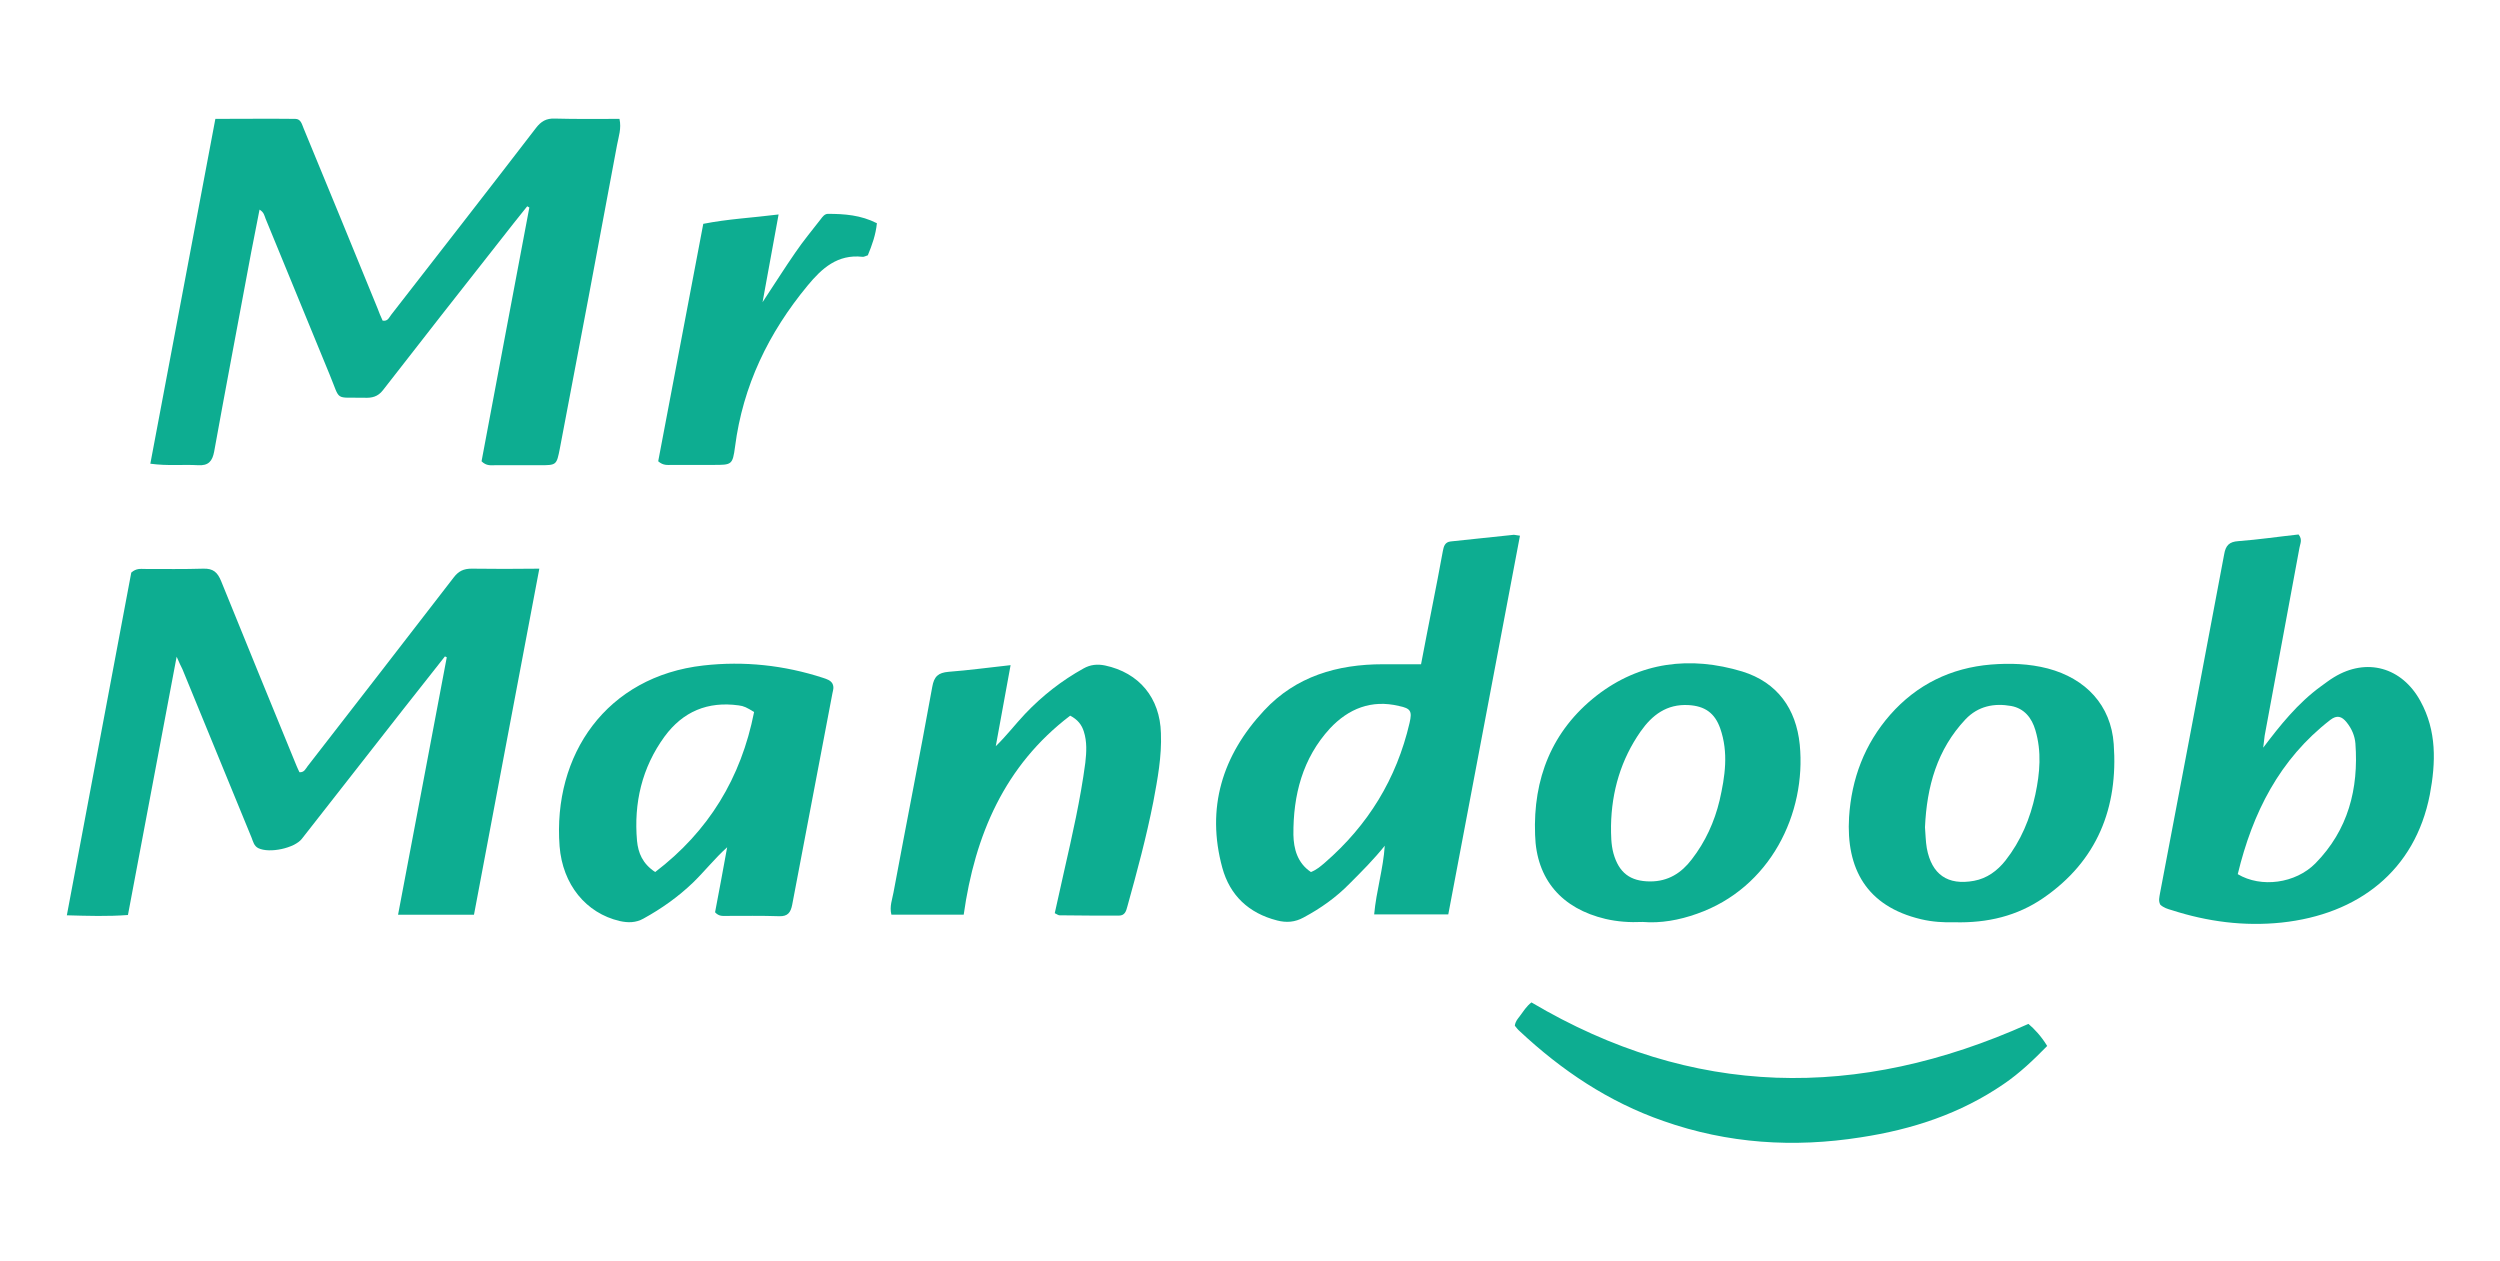
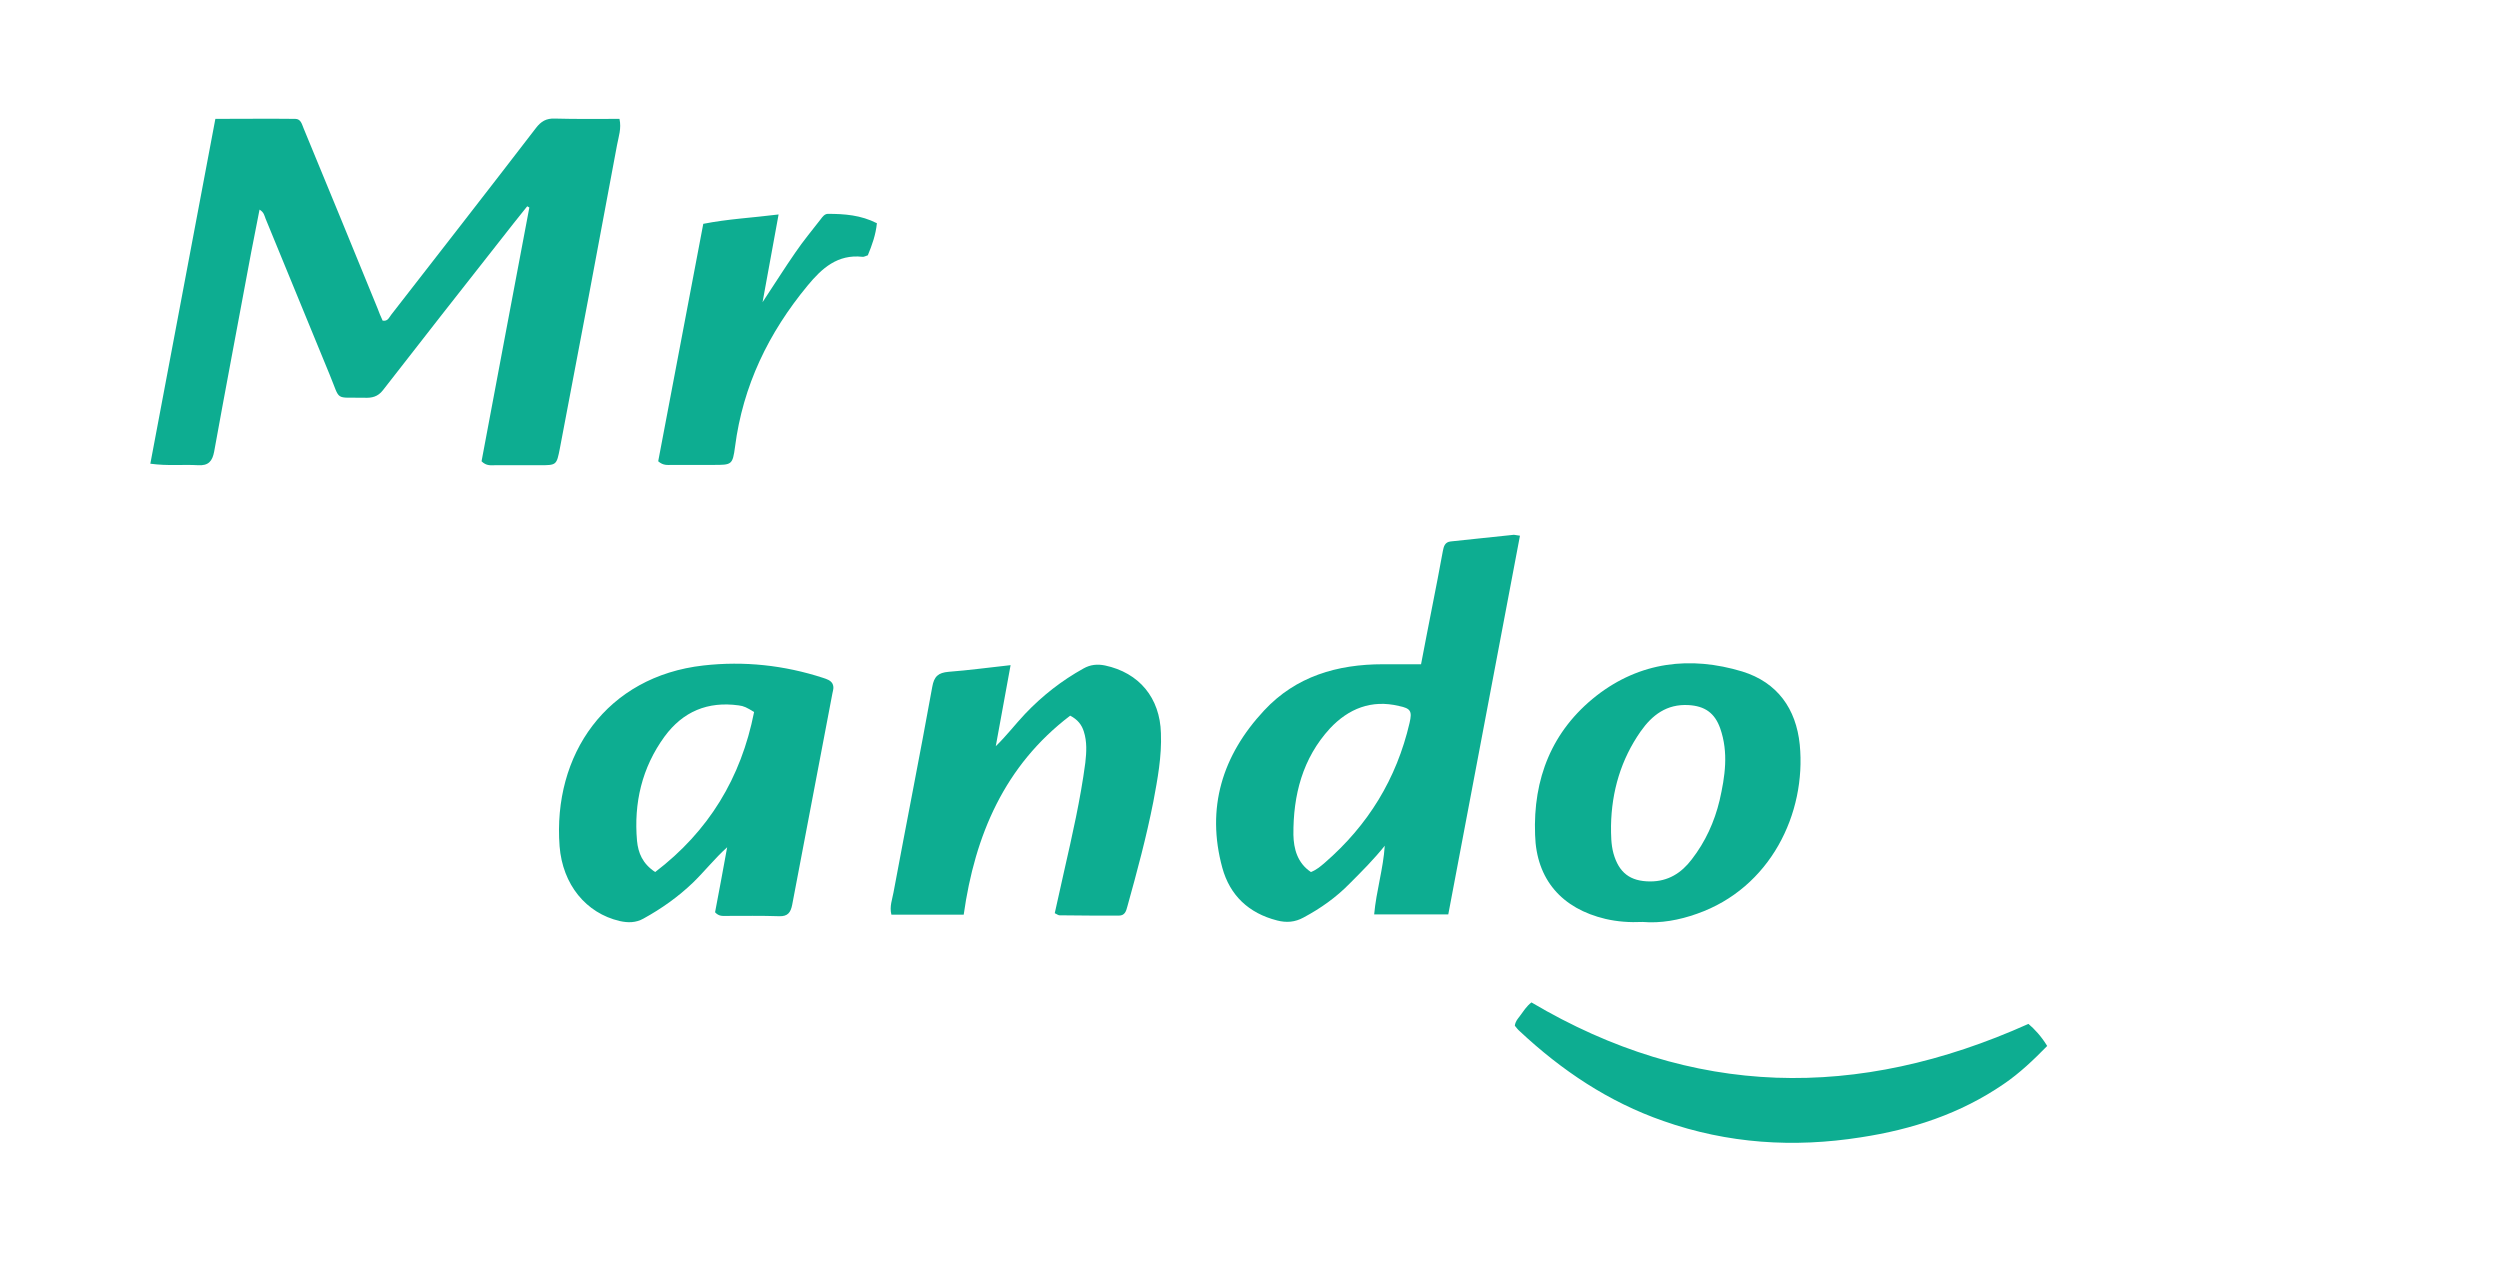
<svg xmlns="http://www.w3.org/2000/svg" version="1.1" id="Layer_1" x="0px" y="0px" viewBox="0 0 826.5 417" style="enable-background:new 0 0 826.5 417;" xml:space="preserve">
  <style type="text/css"> .st0{fill:#0DAD91;} </style>
  <g>
    <g>
-       <path class="st0" d="M155.9,188c-2.6,0-4.3,0.8-5.9,2.9c-16,20.8-32.2,41.6-48.3,62.4c-0.7,0.9-1.1,2.1-2.7,2 c-0.3-0.7-0.7-1.4-1-2.2c-8.3-20.3-16.7-40.7-24.9-61c-1.2-2.9-2.6-4.2-5.9-4.1c-6.4,0.2-12.9,0.1-19.3,0.1 c-1.4,0-2.8-0.3-4.5,1.2c-7,37.2-14.1,74.9-21.3,113.3c7.1,0.2,13.5,0.4,20.2-0.1c5.3-28.2,10.6-56.3,16.1-85.4 c0.9,2.1,1.4,3.1,1.9,4.1c7.6,18.6,15.3,37.2,22.9,55.8c0.5,1.3,0.8,2.7,2.2,3.4c3.7,1.8,12,0,14.4-3.1 c11.2-14.3,22.3-28.5,33.5-42.8c4.6-5.8,9.2-11.7,13.8-17.5c0.2,0.1,0.4,0.2,0.6,0.3c-5.3,28.2-10.7,56.5-16.1,85.1 c8.8,0,16.7,0,25.1,0c7.2-38.1,14.3-76,21.6-114.4C170.1,188.1,163,188.1,155.9,188z" />
      <path class="st0" d="M204,47.9c0.5-2.7,1.5-5.4,0.8-8.6c-7.2,0-14.3,0.1-21.4-0.1c-2.8-0.1-4.5,0.9-6.2,3.1 c-15.9,20.7-31.9,41.2-47.9,61.8c-0.7,0.9-1.1,2.2-2.8,1.9c-0.6-1.3-1.2-2.7-1.7-4.1c-8.1-19.8-16.2-39.6-24.4-59.4 c-0.6-1.4-0.9-3.2-2.8-3.2c-8.6-0.1-17.3,0-26.4,0c-7.2,38-14.3,75.7-21.5,114c5.8,0.8,10.8,0.2,15.8,0.5c3.4,0.2,4.7-1.3,5.3-4.5 c3.7-20.5,7.6-40.9,11.4-61.4c1.1-6.1,2.4-12.2,3.6-18.6c1.5,0.9,1.6,2,2,3c7.1,17.2,14.1,34.4,21.2,51.6 c3.7,8.9,1.4,7.4,11.5,7.6c2.4,0.1,4.4-0.3,6.1-2.5c12.9-16.6,25.9-33.2,38.9-49.7c2.9-3.7,5.8-7.4,8.8-11.1 c0.2,0.1,0.5,0.3,0.7,0.4c-5.3,28.1-10.6,56.1-15.8,83.9c1.6,1.6,3.1,1.3,4.5,1.3c4.9,0,9.8,0,14.7,0c5.6,0,5.6,0,6.7-5.6 C191.5,114.7,197.8,81.3,204,47.9z" />
      <path class="st0" d="M500.5,176.8c-7,0.7-13.9,1.5-20.9,2.2c-1.9,0.2-2.3,1.6-2.6,3.2c-1.1,6.1-2.3,12.2-3.5,18.3 c-1.2,6.3-2.5,12.6-3.7,19.1c-4.5,0-8.5,0-12.6,0c-15.1,0-28.8,4-39.3,15.3c-13.8,14.8-19.2,32.2-13.8,52 c2.5,9.1,8.7,15,18.1,17.4c3.1,0.8,5.9,0.6,8.8-1c5.6-3,10.7-6.6,15.2-11.2c4-4,8-8,11.6-12.5c-0.5,7.7-2.8,14.9-3.5,22.7 c8.3,0,16.1,0,24.5,0c7.9-41.9,15.8-83.5,23.7-125.2C501.4,177,500.9,176.8,500.5,176.8z M466,239c-4.3,18.5-13.7,33.8-28,46.2 c-1.3,1.1-2.6,2.3-4.6,3.1c-4.5-3-5.7-7.7-5.8-12.3c-0.1-13.1,3-25.3,12.1-35.2c6.1-6.5,13.7-9.6,22.8-7.4 C466.4,234.2,466.9,235.1,466,239z" />
-       <path class="st0" d="M800.2,231.8c-6.1-11.2-17.8-14.5-28.6-7.9c-1.5,0.9-2.9,2-4.3,3c-7.7,5.6-13.5,12.9-19.1,20.3c0,0,0,0,0,0.1 c0,0.1-0.1,0.2-0.1,0.3c0-0.1,0.1-0.2,0.1-0.3c0,0,0,0,0,0c0.2-1.4,0.3-2.7,0.5-4.1c3.8-20.7,7.7-41.4,11.5-62.1 c0.2-1.3,1.1-2.7-0.3-4.4c-6.5,0.7-13.2,1.7-19.9,2.2c-3,0.2-4.2,1.4-4.7,4.4c-7,37.3-14.1,74.7-21.2,112 c-0.2,1.3-0.6,2.5,0.1,3.8c1.1,1,2.4,1.4,3.8,1.8c11.8,3.8,23.9,5.4,36.3,4.1c25.3-2.7,44.1-17.1,49-42.3 C805.3,252.1,805.6,241.6,800.2,231.8z M765.5,285.4c-6.6,6.7-18,8.2-25.7,3.6c4.9-20.3,13.8-38,30.6-51c2.2-1.7,3.8-1.2,5.4,0.8 c1.7,2.1,2.7,4.5,2.9,7C779.8,260.8,776.3,274.4,765.5,285.4z" />
      <path class="st0" d="M272.1,224.1c-12.9-4.2-26.1-5.6-39.5-4.1c-32.1,3.6-49.9,29.5-47.6,59.8c1,12.6,8.7,22.1,19.9,24.7 c2.7,0.6,5.3,0.6,7.8-0.8c6-3.3,11.5-7.2,16.4-11.9c3.9-3.8,7.2-8,11.3-11.7c-1.3,7.3-2.7,14.6-4,21.5c1.3,1.4,2.5,1.2,3.7,1.2 c5.8,0,11.7-0.1,17.5,0.1c2.8,0.1,3.8-1.2,4.3-3.8c4.4-23.3,8.9-46.6,13.3-69.9c0.2-1,0.6-2,0-3.2 C274.6,224.9,273.3,224.5,272.1,224.1z M216.6,288.3c-4.2-2.8-5.6-6.3-6-10.3c-1.1-12.5,1.6-24.2,9.1-34.5 c6.1-8.3,14.3-11.7,24.5-10.3c1.7,0.2,2.7,0.7,5.1,2.2C245,257.2,234.3,274.8,216.6,288.3z" />
      <path class="st0" d="M365.3,220c-2.5-0.5-4.8-0.3-7.1,1c-7.2,4-13.6,9-19.3,15c-3.3,3.5-6.1,7.2-9.7,10.7 c1.6-8.7,3.2-17.4,4.9-26.8c-7.3,0.8-13.9,1.7-20.5,2.2c-3.4,0.3-4.8,1.5-5.4,5c-4.1,22.7-8.6,45.3-12.8,67.9 c-0.4,2.3-1.4,4.7-0.7,7.4c7.8,0,15.6,0,23.9,0c3.7-26.3,13.5-49.3,35.2-65.8c2.5,1.3,3.8,3,4.5,5.2c1.1,3.4,0.9,6.9,0.5,10.4 c-1.6,12.1-4.3,23.9-7,35.8c-1,4.6-2.1,9.3-3.1,13.9c0.8,0.4,1.2,0.7,1.6,0.7c6.5,0.1,13.1,0.1,19.6,0.1c2,0,2.4-1.5,2.8-3 c3.2-11.5,6.3-23,8.6-34.7c1.4-7.5,2.8-14.9,2.5-22.6C383.5,230.7,376.6,222.4,365.3,220z" />
      <path class="st0" d="M530.8,303.8c3.9,0.9,7.9,1.2,12.3,1c5.9,0.5,12-0.6,17.9-2.7c24.3-8.5,36.2-33.2,34-55.9 c-1.2-11.9-7.4-20.6-19-24.2c-17.2-5.2-33.8-3.2-48.2,8c-14.8,11.6-21,27.5-20.3,46C507.9,290.8,516.4,300.4,530.8,303.8z M542.4,241.8c3.8-5.4,8.6-9.1,15.8-8.7c5.4,0.3,8.7,2.6,10.5,7.7c2.8,8,1.6,15.9-0.2,23.8c-1.7,7.1-4.7,13.7-9.2,19.5 c-3.4,4.5-7.8,7.3-13.7,7.3c-6.7,0-10.4-2.9-12.2-9.3c-0.8-3-0.8-6-0.8-9.1C532.8,261.6,535.9,251.1,542.4,241.8z" />
-       <path class="st0" d="M677,221c-6.2-1.6-12.5-1.8-18.8-1.3c-13.2,1.1-24.5,6.6-33.3,16.6c-8.5,9.7-12.8,21.2-13.6,33.9 c-1,16.9,5.7,29.4,23.8,33.7c3.8,0.9,7.6,1.1,11,1c11,0.3,20.8-2.1,29.4-8c17.9-12.3,24.8-29.9,23.3-50.9 C697.9,233.1,689.5,224.3,677,221z M672.9,262.6c-1.7,8-4.8,15.4-9.9,21.9c-2.7,3.4-6.1,5.9-10.4,6.7c-8.7,1.6-14-2.1-15.6-10.8 c-0.4-2.3-0.4-4.6-0.6-6.9c0.6-13.5,4-25.7,13.4-35.7c4.2-4.4,9.5-5.4,15.1-4.4c4.3,0.8,6.8,3.9,8,8 C675,248.5,674.4,255.5,672.9,262.6z" />
      <path class="st0" d="M670.6,338.5c-56.6,25.4-111.1,24.4-164.3-7.1c-1.7,1.3-2.7,3-3.9,4.6c-0.6,0.8-1.4,1.6-1.6,3.1 c0.5,0.6,1,1.3,1.6,1.8c13.9,13,29.4,23.4,47.5,29.7c21.3,7.5,43.1,8.9,65.3,5.4c17-2.6,32.9-7.8,47.2-17.6 c5.3-3.6,9.9-8,14.4-12.6C674.8,342.5,672.5,340.1,670.6,338.5z" />
      <path class="st0" d="M273.7,70.7c-1.1,0-1.8,1-2.4,1.8c-2.8,3.6-5.7,7.1-8.3,10.9c-3.6,5.2-7,10.6-10.9,16.5 c1.8-10,3.5-19.2,5.3-29c-8.8,1.1-16.8,1.5-24.9,3.1c-5,26.5-10,52.7-14.9,78.5c1.7,1.5,3.2,1.2,4.6,1.2c4.6,0,9.1,0,13.7,0 c6,0,6.3,0,7.1-6c2.6-20.2,11.1-37.7,24-53.3c4.7-5.7,9.9-10.4,18.1-9.5c0.5,0.1,1.1-0.3,1.8-0.5c1.4-3.4,2.6-6.7,3-10.6 C284.6,71.1,279.2,70.7,273.7,70.7z" />
    </g>
  </g>
</svg>